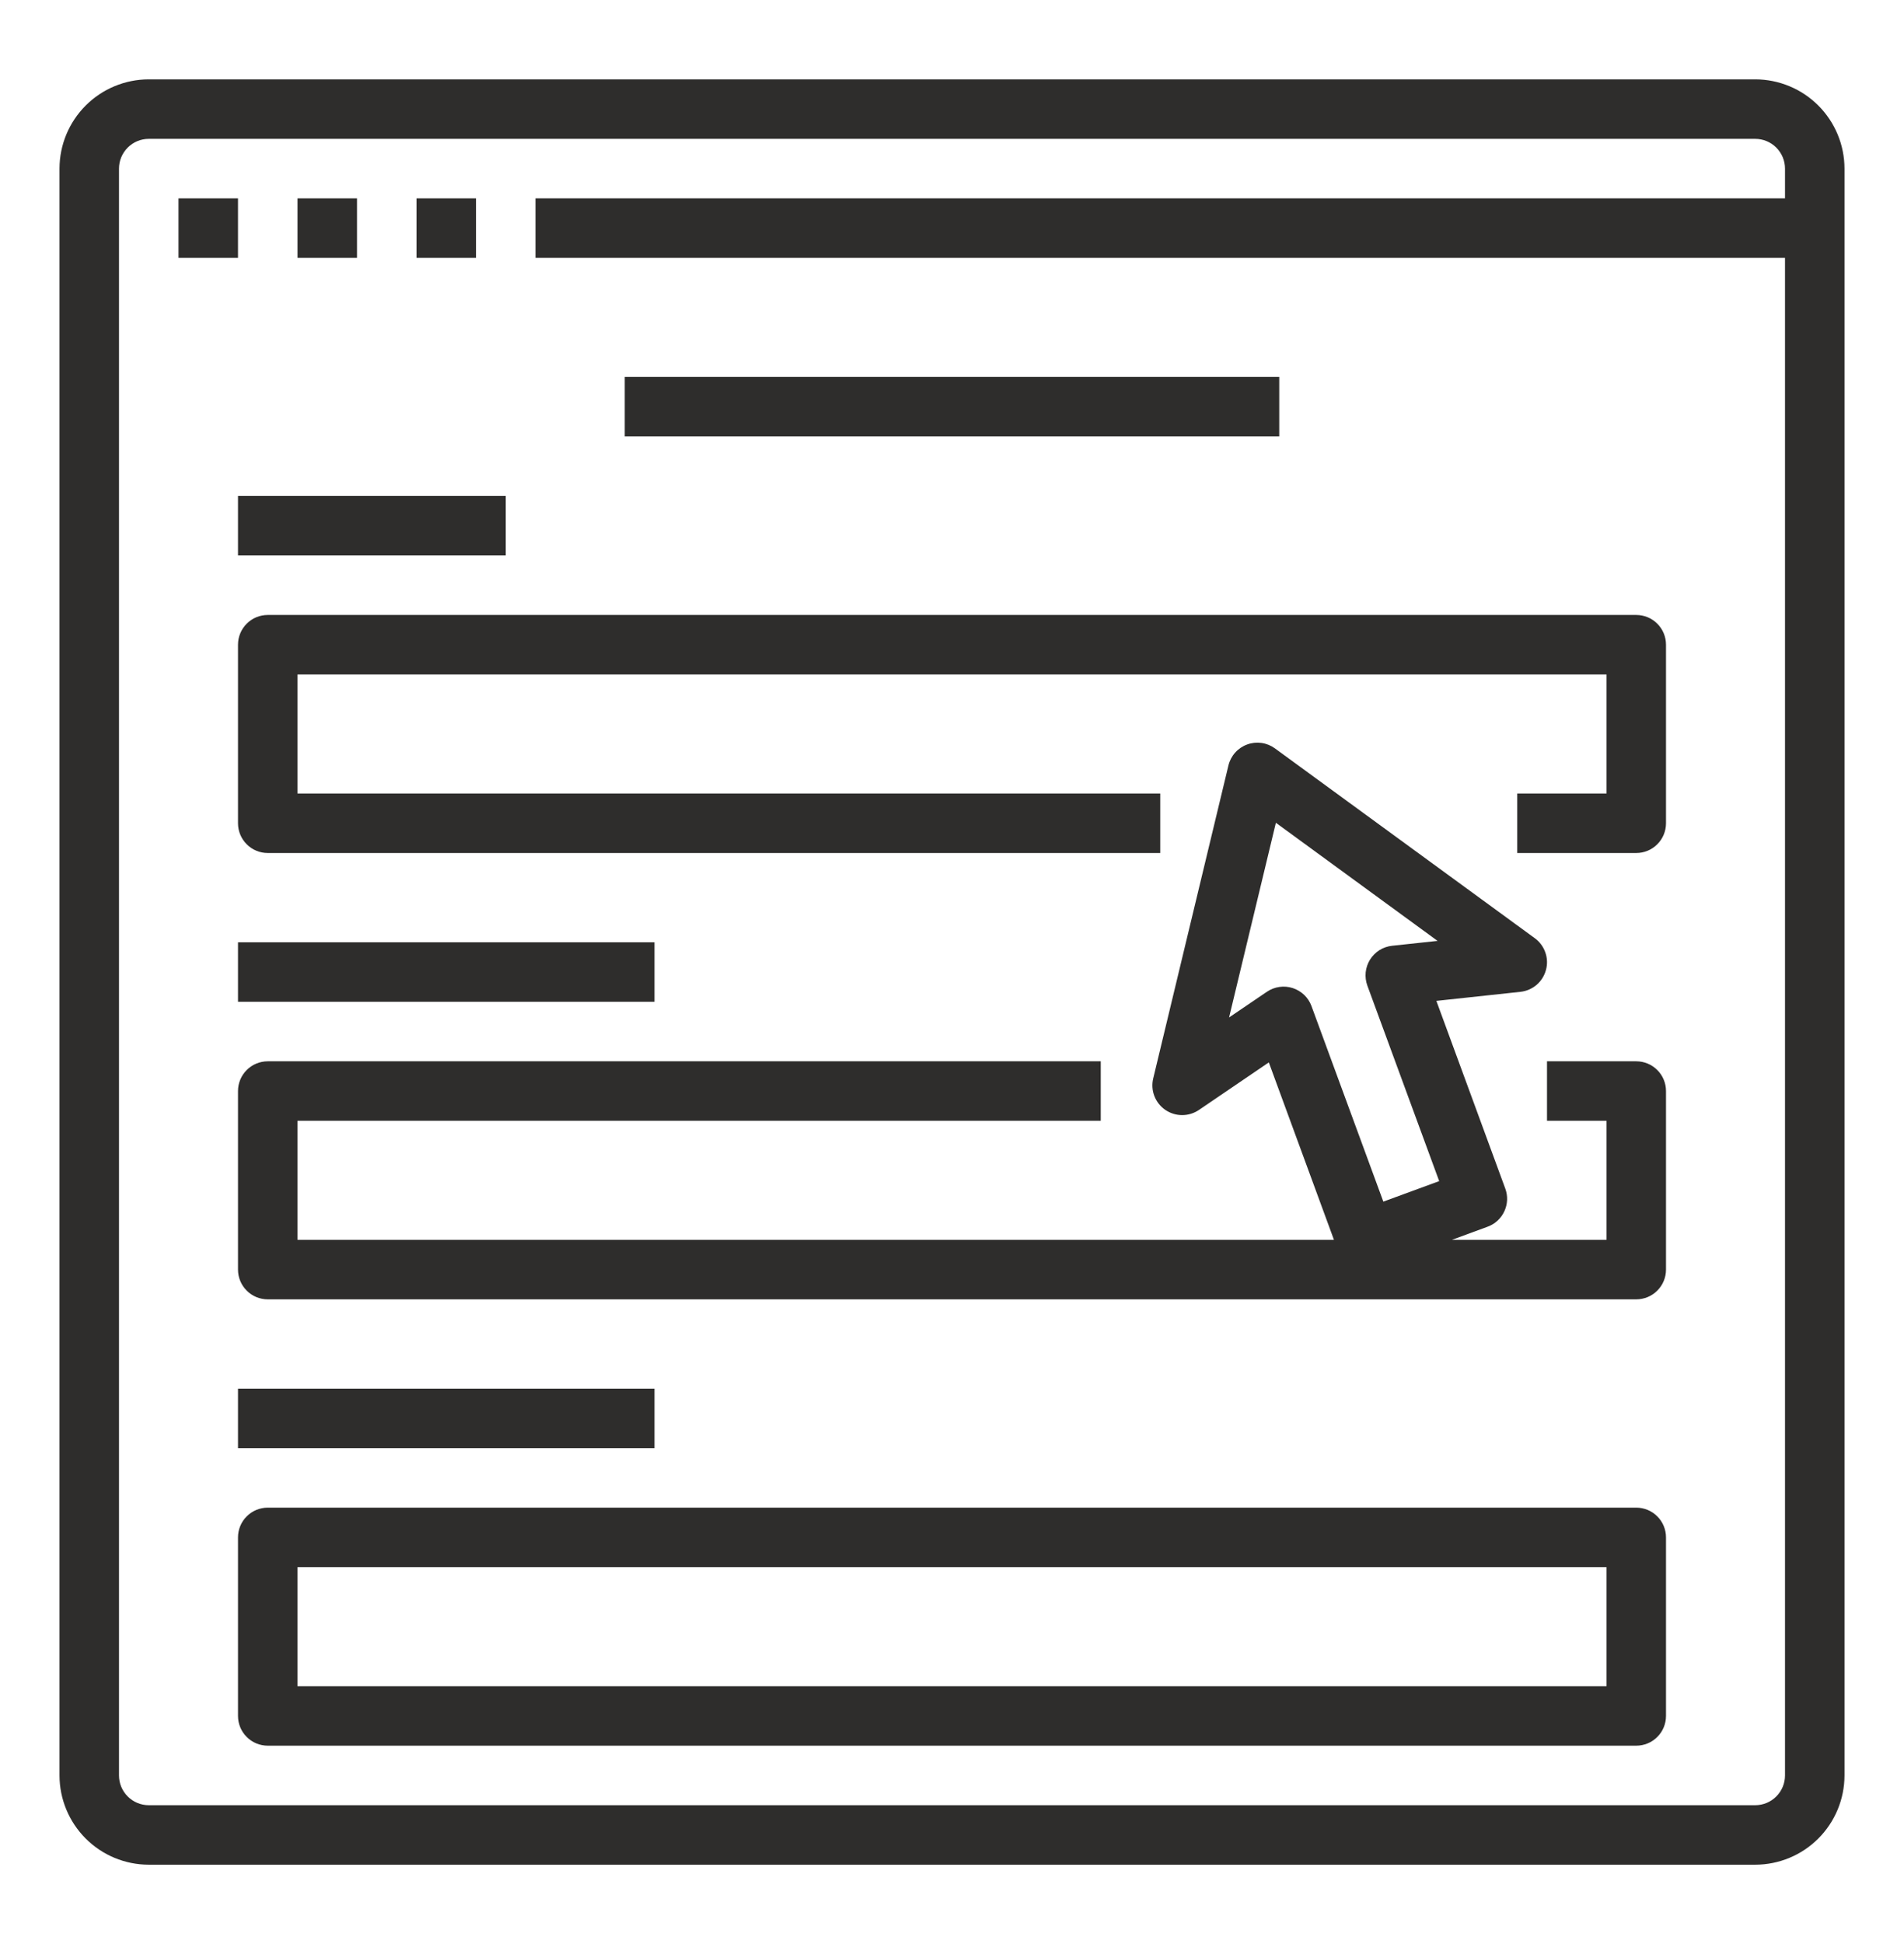
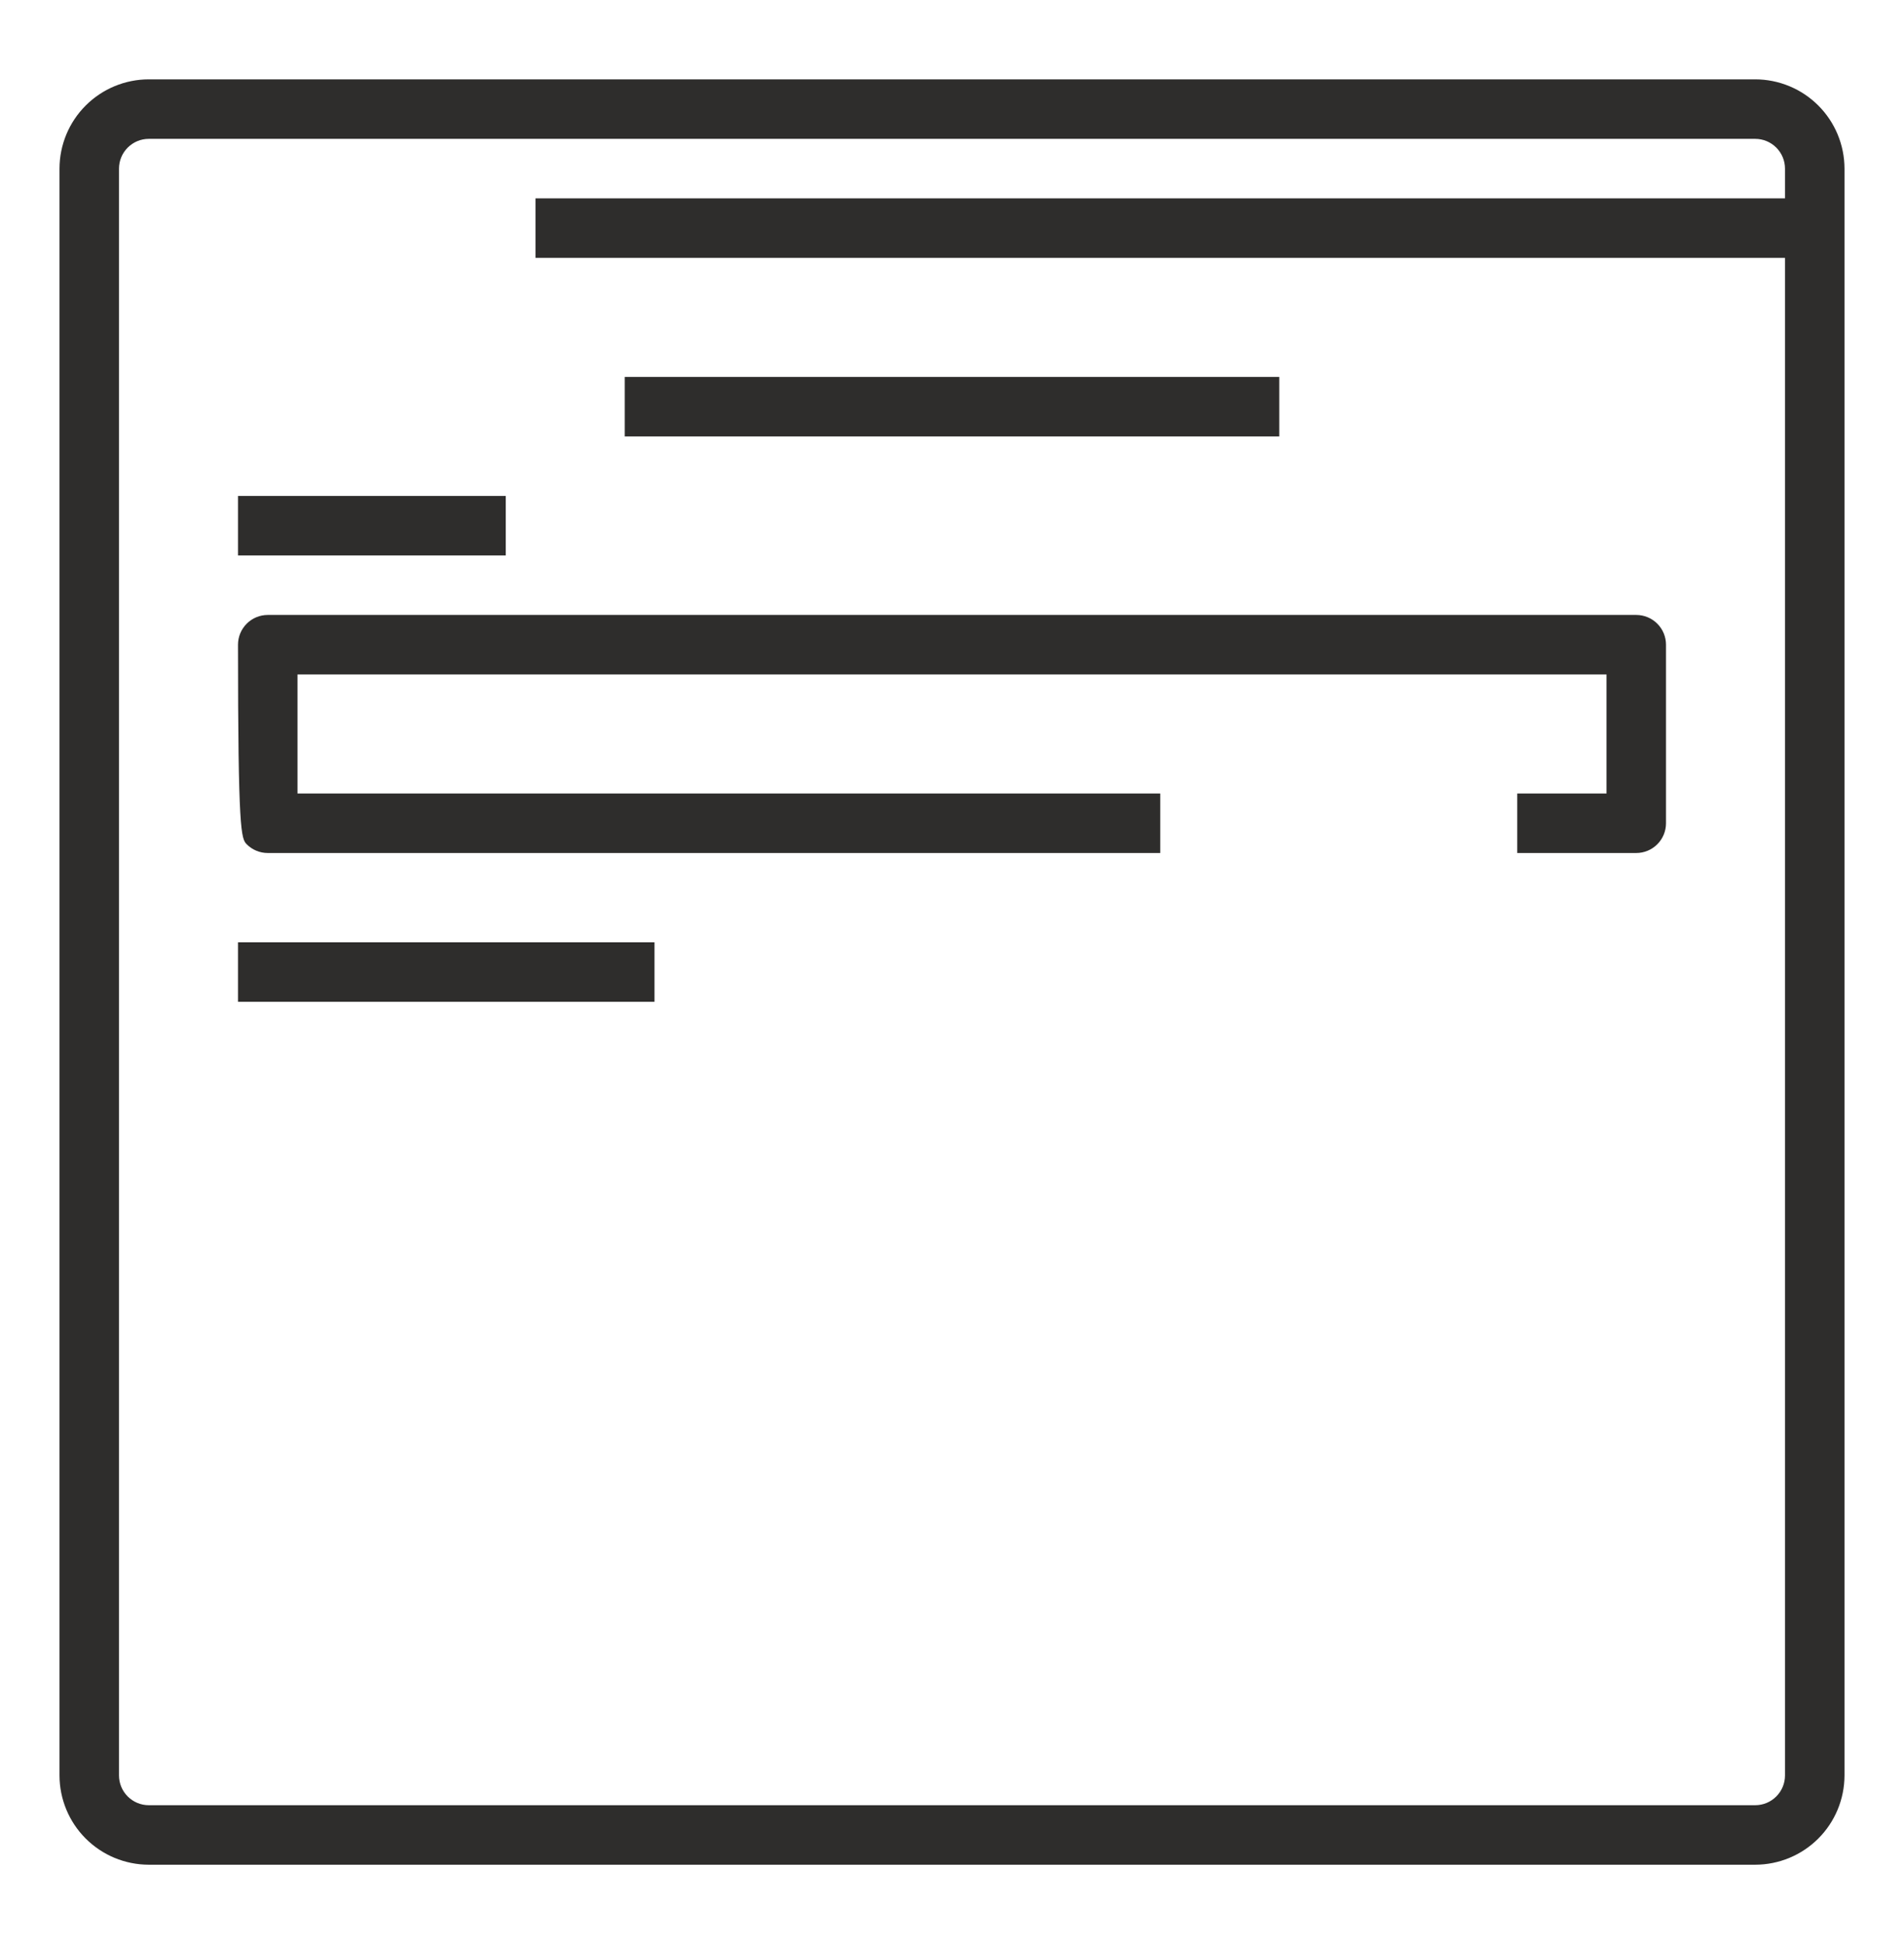
<svg xmlns="http://www.w3.org/2000/svg" width="48" height="49" viewBox="0 0 48 49" fill="none">
-   <path d="M4.5 5H6V6.5H4.5V5ZM7.5 5H9V6.5H7.5V5ZM10.5 5H12V6.5H10.5V5Z" fill="#2E2D2C" />
  <path d="M44.25 2H3.75C3.153 2.001 2.582 2.238 2.16 2.66C1.738 3.082 1.501 3.653 1.5 4.25V44.75C1.501 45.346 1.738 45.918 2.16 46.34C2.582 46.762 3.153 46.999 3.75 47H44.25C44.846 46.999 45.418 46.762 45.84 46.34C46.262 45.918 46.499 45.346 46.5 44.75V4.25C46.499 3.653 46.262 3.082 45.84 2.66C45.418 2.238 44.846 2.001 44.25 2ZM45 5H13.5V6.5H45V44.75C45 44.949 44.921 45.139 44.78 45.28C44.639 45.421 44.449 45.5 44.25 45.5H3.75C3.551 45.5 3.361 45.421 3.22 45.28C3.079 45.139 3 44.949 3 44.75V4.25C3 4.051 3.079 3.861 3.22 3.72C3.361 3.579 3.551 3.5 3.75 3.5H44.25C44.449 3.5 44.639 3.579 44.78 3.72C44.921 3.861 45 4.051 45 4.25V5Z" fill="#2E2D2C" />
-   <path d="M15.75 9.5H32.25V11H15.75V9.5ZM6 16.25V20.75C6 20.949 6.079 21.14 6.22 21.28C6.36 21.421 6.551 21.5 6.75 21.5H29.25V20H7.5V17H40.5V20H38.25V21.5H41.25C41.449 21.5 41.64 21.421 41.78 21.28C41.921 21.14 42 20.949 42 20.75V16.25C42 16.051 41.921 15.86 41.78 15.72C41.64 15.579 41.449 15.5 41.25 15.5H6.75C6.551 15.5 6.36 15.579 6.22 15.72C6.079 15.86 6 16.051 6 16.25ZM6 12.5H12.75V14H6V12.5ZM6 23.75H16.5V25.25H6V23.75Z" fill="#2E2D2C" />
-   <path d="M41.25 26.75H39V28.25H40.5V31.25H36.603L37.503 30.919C37.595 30.886 37.68 30.834 37.753 30.767C37.825 30.7 37.884 30.62 37.925 30.53C37.966 30.441 37.99 30.344 37.994 30.246C37.998 30.148 37.982 30.049 37.948 29.957L36.211 25.227L38.33 24.999C38.481 24.983 38.623 24.921 38.738 24.823C38.853 24.724 38.935 24.593 38.974 24.447C39.014 24.301 39.008 24.146 38.957 24.004C38.907 23.861 38.815 23.737 38.692 23.647L32.141 18.863C32.041 18.79 31.925 18.743 31.803 18.726C31.68 18.709 31.556 18.722 31.44 18.765C31.324 18.807 31.22 18.878 31.138 18.97C31.056 19.062 30.998 19.173 30.969 19.293L29.073 27.181C29.037 27.328 29.047 27.483 29.101 27.624C29.155 27.765 29.251 27.887 29.375 27.973C29.5 28.059 29.648 28.106 29.799 28.106C29.95 28.107 30.098 28.062 30.224 27.977L31.987 26.778L33.629 31.25H7.5V28.25H27.75V26.75H6.75C6.551 26.75 6.36 26.829 6.22 26.97C6.079 27.11 6 27.301 6 27.5V32C6 32.199 6.079 32.39 6.22 32.53C6.36 32.671 6.551 32.75 6.75 32.75H41.25C41.449 32.75 41.64 32.671 41.78 32.53C41.921 32.39 42 32.199 42 32V27.5C42 27.301 41.921 27.11 41.78 26.97C41.64 26.829 41.449 26.75 41.25 26.75ZM32.589 24.904C32.48 24.869 32.365 24.859 32.252 24.876C32.14 24.892 32.032 24.934 31.938 24.998L30.985 25.645L32.165 20.738L36.241 23.715L35.095 23.838C34.982 23.85 34.873 23.888 34.776 23.948C34.68 24.009 34.599 24.091 34.538 24.188C34.478 24.285 34.441 24.394 34.429 24.507C34.418 24.62 34.432 24.735 34.471 24.842L36.282 29.77L34.874 30.287L33.063 25.359C33.024 25.252 32.961 25.156 32.879 25.077C32.796 24.998 32.697 24.939 32.589 24.904ZM6 35H16.5V36.5H6V35ZM41.25 38H6.75C6.551 38 6.36 38.079 6.22 38.22C6.079 38.36 6 38.551 6 38.75V43.25C6 43.449 6.079 43.64 6.22 43.78C6.36 43.921 6.551 44 6.75 44H41.25C41.449 44 41.64 43.921 41.78 43.78C41.921 43.64 42 43.449 42 43.25V38.75C42 38.551 41.921 38.36 41.78 38.22C41.64 38.079 41.449 38 41.25 38ZM40.5 42.5H7.5V39.5H40.5V42.5Z" fill="#2E2D2C" />
+   <path d="M15.75 9.5H32.25V11H15.75V9.5ZM6 16.25C6 20.949 6.079 21.14 6.22 21.28C6.36 21.421 6.551 21.5 6.75 21.5H29.25V20H7.5V17H40.5V20H38.25V21.5H41.25C41.449 21.5 41.64 21.421 41.78 21.28C41.921 21.14 42 20.949 42 20.75V16.25C42 16.051 41.921 15.86 41.78 15.72C41.64 15.579 41.449 15.5 41.25 15.5H6.75C6.551 15.5 6.36 15.579 6.22 15.72C6.079 15.86 6 16.051 6 16.25ZM6 12.5H12.75V14H6V12.5ZM6 23.75H16.5V25.25H6V23.75Z" fill="#2E2D2C" />
</svg>